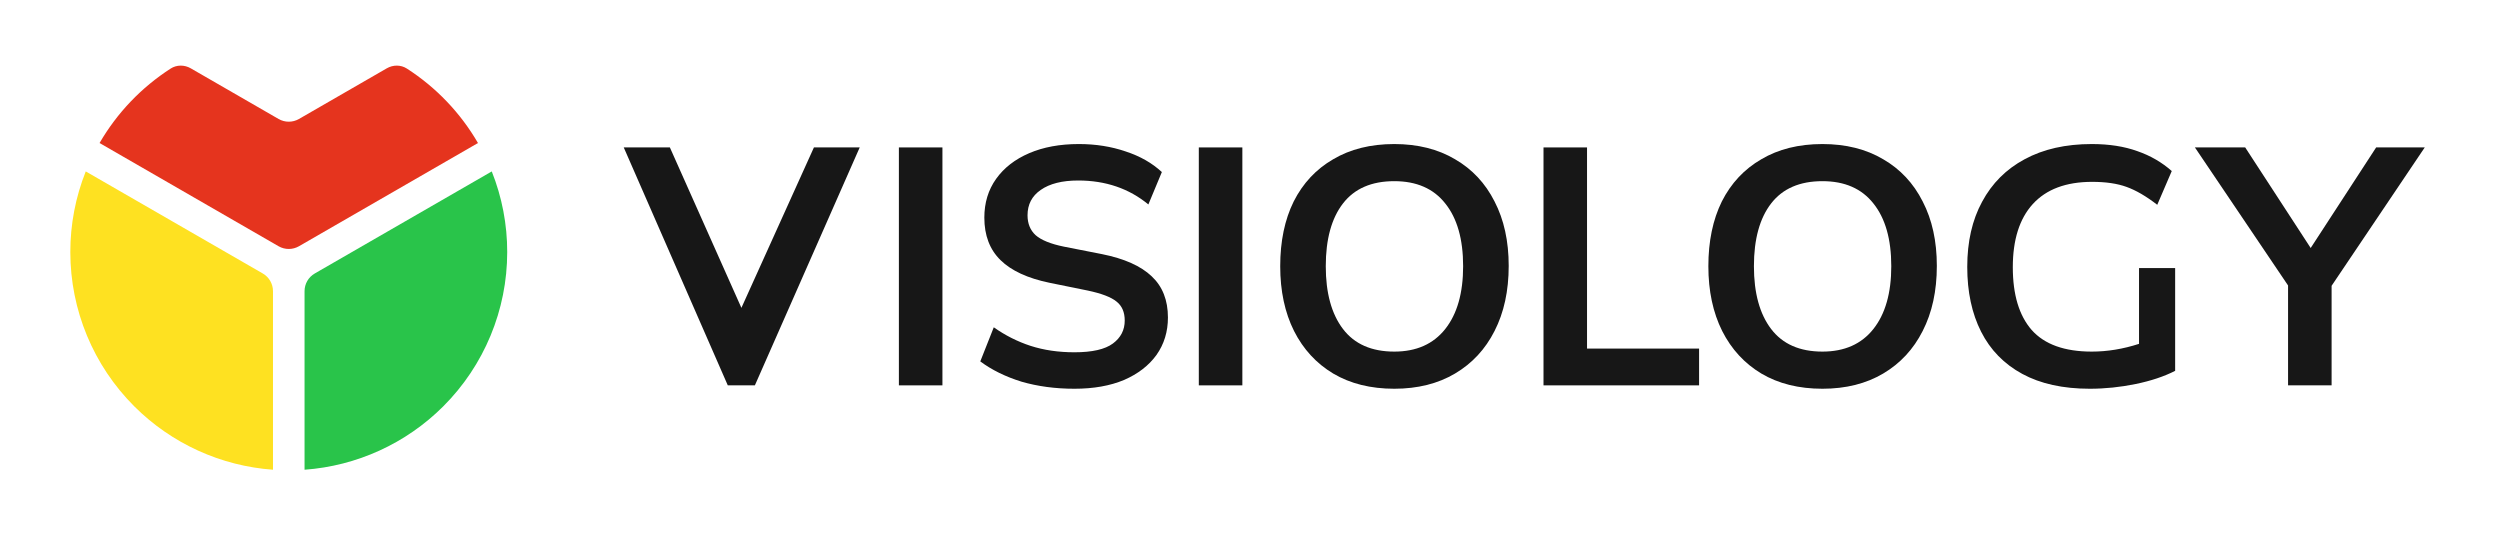
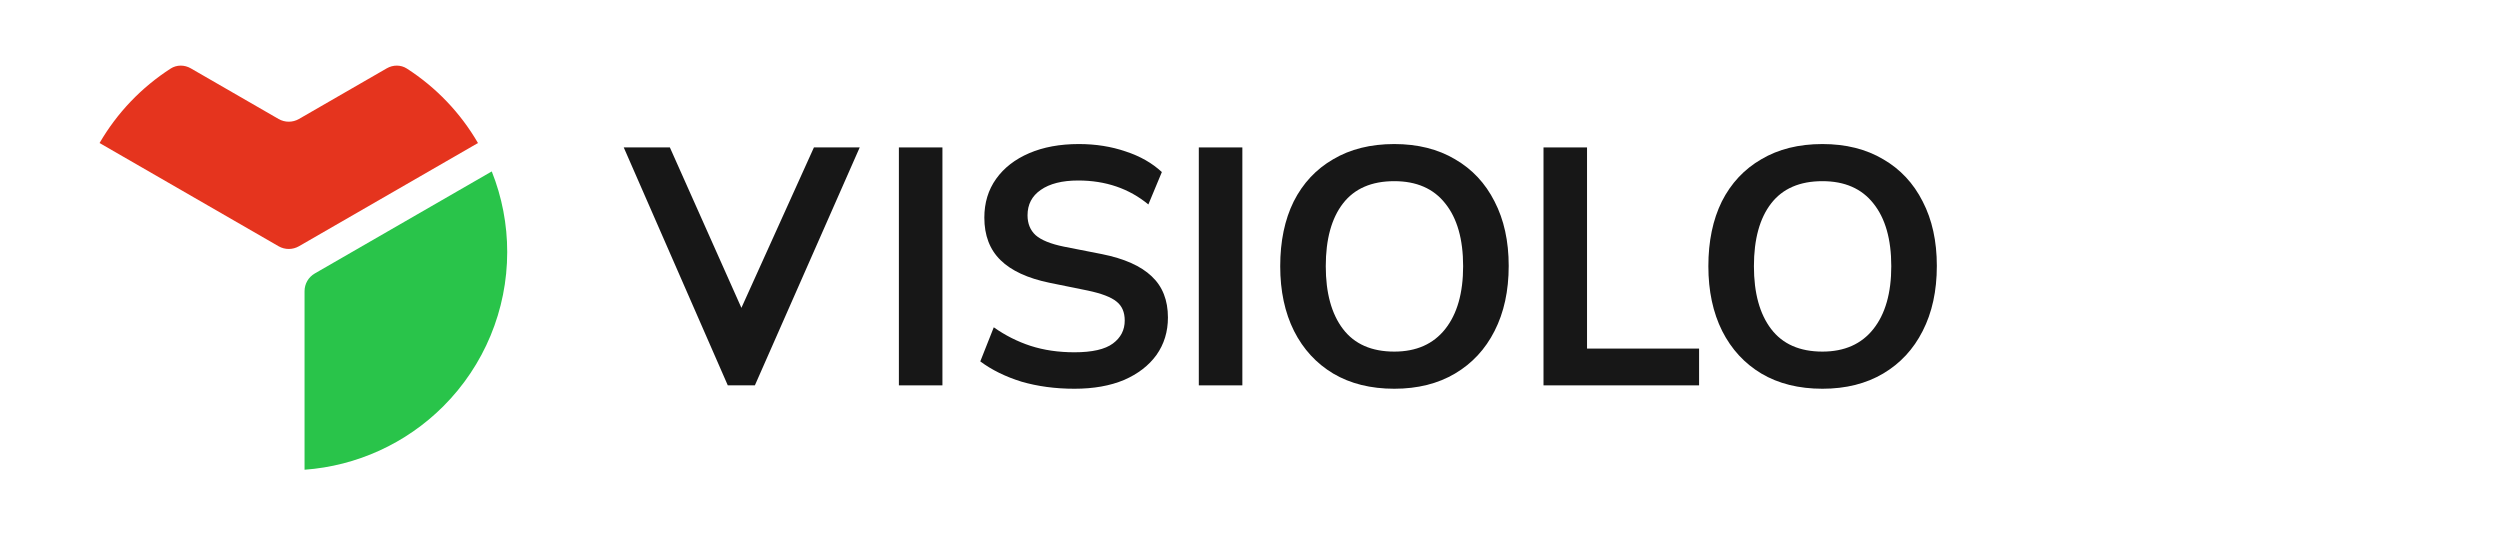
<svg xmlns="http://www.w3.org/2000/svg" width="139" height="30" viewBox="0 0 139 30" fill="none">
  <path d="M5.536 7.952L15.489 13.691C15.84 13.893 16.271 13.893 16.622 13.691L26.575 7.952C25.603 6.276 24.247 4.858 22.622 3.812C22.284 3.594 21.852 3.598 21.503 3.8L16.622 6.615C16.271 6.817 15.84 6.817 15.489 6.615L10.608 3.8C10.259 3.598 9.827 3.594 9.489 3.812C7.864 4.858 6.508 6.276 5.536 7.952Z" fill="#E5341E" />
-   <path fill-rule="evenodd" clip-rule="evenodd" d="M15.939 26.148H16.037C16.03 26.148 16.023 26.148 16.015 26.148C15.99 26.148 15.964 26.148 15.939 26.148ZM15.178 26.117L15.178 16.188C15.178 15.783 14.962 15.409 14.611 15.206L4.768 9.531C4.199 10.958 3.908 12.481 3.91 14.018C3.91 17.235 5.19 20.32 7.468 22.595C9.538 24.663 12.278 25.907 15.178 26.117Z" fill="#FEE121" />
  <path fill-rule="evenodd" clip-rule="evenodd" d="M16.074 26.148C16.081 26.148 16.088 26.148 16.095 26.148C16.121 26.148 16.146 26.148 16.172 26.148H16.074ZM17.5 15.206C17.149 15.409 16.933 15.783 16.933 16.188L16.933 26.117C19.833 25.907 22.573 24.662 24.643 22.595C26.921 20.32 28.201 17.235 28.201 14.018C28.203 12.481 27.911 10.958 27.342 9.531L17.5 15.206Z" fill="#29C44A" />
  <path d="M40.465 21.426L34.68 8.197H37.245L41.222 17.117L45.254 8.197H47.8L41.971 21.426H40.465Z" fill="#171717" />
  <path d="M49.978 21.426V8.197H52.399V21.426H49.978Z" fill="#171717" />
  <path d="M59.739 21.614C58.676 21.614 57.694 21.482 56.793 21.22C55.905 20.944 55.142 20.569 54.504 20.094L55.254 18.198C55.892 18.649 56.574 18.993 57.3 19.23C58.038 19.468 58.851 19.587 59.739 19.587C60.727 19.587 61.44 19.424 61.878 19.099C62.316 18.774 62.535 18.349 62.535 17.823C62.535 17.36 62.385 17.01 62.085 16.772C61.785 16.522 61.246 16.316 60.471 16.153L58.35 15.722C57.137 15.471 56.23 15.052 55.63 14.464C55.029 13.876 54.729 13.088 54.729 12.1C54.729 11.274 54.948 10.555 55.386 9.942C55.824 9.329 56.437 8.854 57.225 8.516C58.013 8.178 58.932 8.009 59.983 8.009C60.921 8.009 61.791 8.147 62.591 8.422C63.392 8.685 64.061 9.066 64.599 9.567L63.849 11.368C62.773 10.48 61.472 10.036 59.946 10.036C59.057 10.036 58.363 10.211 57.863 10.561C57.375 10.899 57.131 11.368 57.131 11.969C57.131 12.431 57.281 12.8 57.581 13.076C57.894 13.351 58.419 13.564 59.157 13.714L61.259 14.127C62.51 14.377 63.436 14.79 64.036 15.365C64.637 15.928 64.937 16.691 64.937 17.654C64.937 18.442 64.724 19.137 64.299 19.737C63.874 20.325 63.273 20.788 62.498 21.126C61.722 21.451 60.802 21.614 59.739 21.614Z" fill="#171717" />
  <path d="M66.654 21.426V8.197H69.075V21.426H66.654Z" fill="#171717" />
  <path d="M77.522 21.614C76.209 21.614 75.077 21.332 74.126 20.769C73.188 20.206 72.462 19.418 71.949 18.405C71.436 17.379 71.18 16.178 71.18 14.802C71.18 13.414 71.43 12.213 71.931 11.199C72.444 10.186 73.175 9.404 74.126 8.854C75.077 8.291 76.209 8.009 77.522 8.009C78.823 8.009 79.949 8.291 80.9 8.854C81.851 9.404 82.583 10.186 83.096 11.199C83.621 12.213 83.884 13.407 83.884 14.783C83.884 16.172 83.621 17.379 83.096 18.405C82.583 19.418 81.851 20.206 80.9 20.769C79.949 21.332 78.823 21.614 77.522 21.614ZM77.522 19.549C78.749 19.549 79.693 19.13 80.356 18.292C81.019 17.454 81.35 16.291 81.35 14.802C81.35 13.301 81.019 12.137 80.356 11.312C79.706 10.486 78.761 10.073 77.522 10.073C76.259 10.073 75.308 10.486 74.67 11.312C74.032 12.137 73.713 13.301 73.713 14.802C73.713 16.291 74.032 17.454 74.67 18.292C75.308 19.13 76.259 19.549 77.522 19.549Z" fill="#171717" />
  <path d="M85.819 21.426V8.197H88.239V19.381H94.469V21.426H85.819Z" fill="#171717" />
  <path d="M101.327 21.614C100.014 21.614 98.882 21.332 97.931 20.769C96.993 20.206 96.267 19.418 95.754 18.405C95.241 17.379 94.985 16.178 94.985 14.802C94.985 13.414 95.235 12.213 95.735 11.199C96.248 10.186 96.98 9.404 97.931 8.854C98.882 8.291 100.014 8.009 101.327 8.009C102.628 8.009 103.754 8.291 104.705 8.854C105.656 9.404 106.387 10.186 106.9 11.199C107.426 12.213 107.688 13.407 107.688 14.783C107.688 16.172 107.426 17.379 106.9 18.405C106.387 19.418 105.656 20.206 104.705 20.769C103.754 21.332 102.628 21.614 101.327 21.614ZM101.327 19.549C102.553 19.549 103.498 19.13 104.161 18.292C104.824 17.454 105.155 16.291 105.155 14.802C105.155 13.301 104.824 12.137 104.161 11.312C103.51 10.486 102.566 10.073 101.327 10.073C100.064 10.073 99.113 10.486 98.475 11.312C97.837 12.137 97.518 13.301 97.518 14.802C97.518 16.291 97.837 17.454 98.475 18.292C99.113 19.13 100.064 19.549 101.327 19.549Z" fill="#171717" />
-   <path d="M116.191 21.614C114.702 21.614 113.451 21.338 112.438 20.788C111.425 20.238 110.662 19.456 110.149 18.442C109.636 17.429 109.379 16.228 109.379 14.84C109.379 13.438 109.654 12.231 110.205 11.218C110.755 10.192 111.543 9.404 112.569 8.854C113.608 8.291 114.852 8.009 116.303 8.009C117.267 8.009 118.111 8.141 118.836 8.403C119.562 8.654 120.2 9.023 120.75 9.51L119.943 11.387C119.33 10.912 118.761 10.58 118.236 10.392C117.723 10.205 117.085 10.111 116.322 10.111C114.871 10.111 113.77 10.524 113.02 11.349C112.282 12.162 111.912 13.332 111.912 14.858C111.912 16.385 112.263 17.548 112.963 18.349C113.676 19.149 114.79 19.549 116.303 19.549C117.167 19.549 118.042 19.406 118.93 19.118V14.906H120.938V20.619C120.325 20.932 119.593 21.176 118.743 21.351C117.892 21.526 117.041 21.614 116.191 21.614Z" fill="#171717" />
-   <path d="M127.216 21.426V15.872L122.037 8.197H124.833L128.474 13.789L132.114 8.197H134.816L129.637 15.89V21.426H127.216Z" fill="#171717" />
</svg>